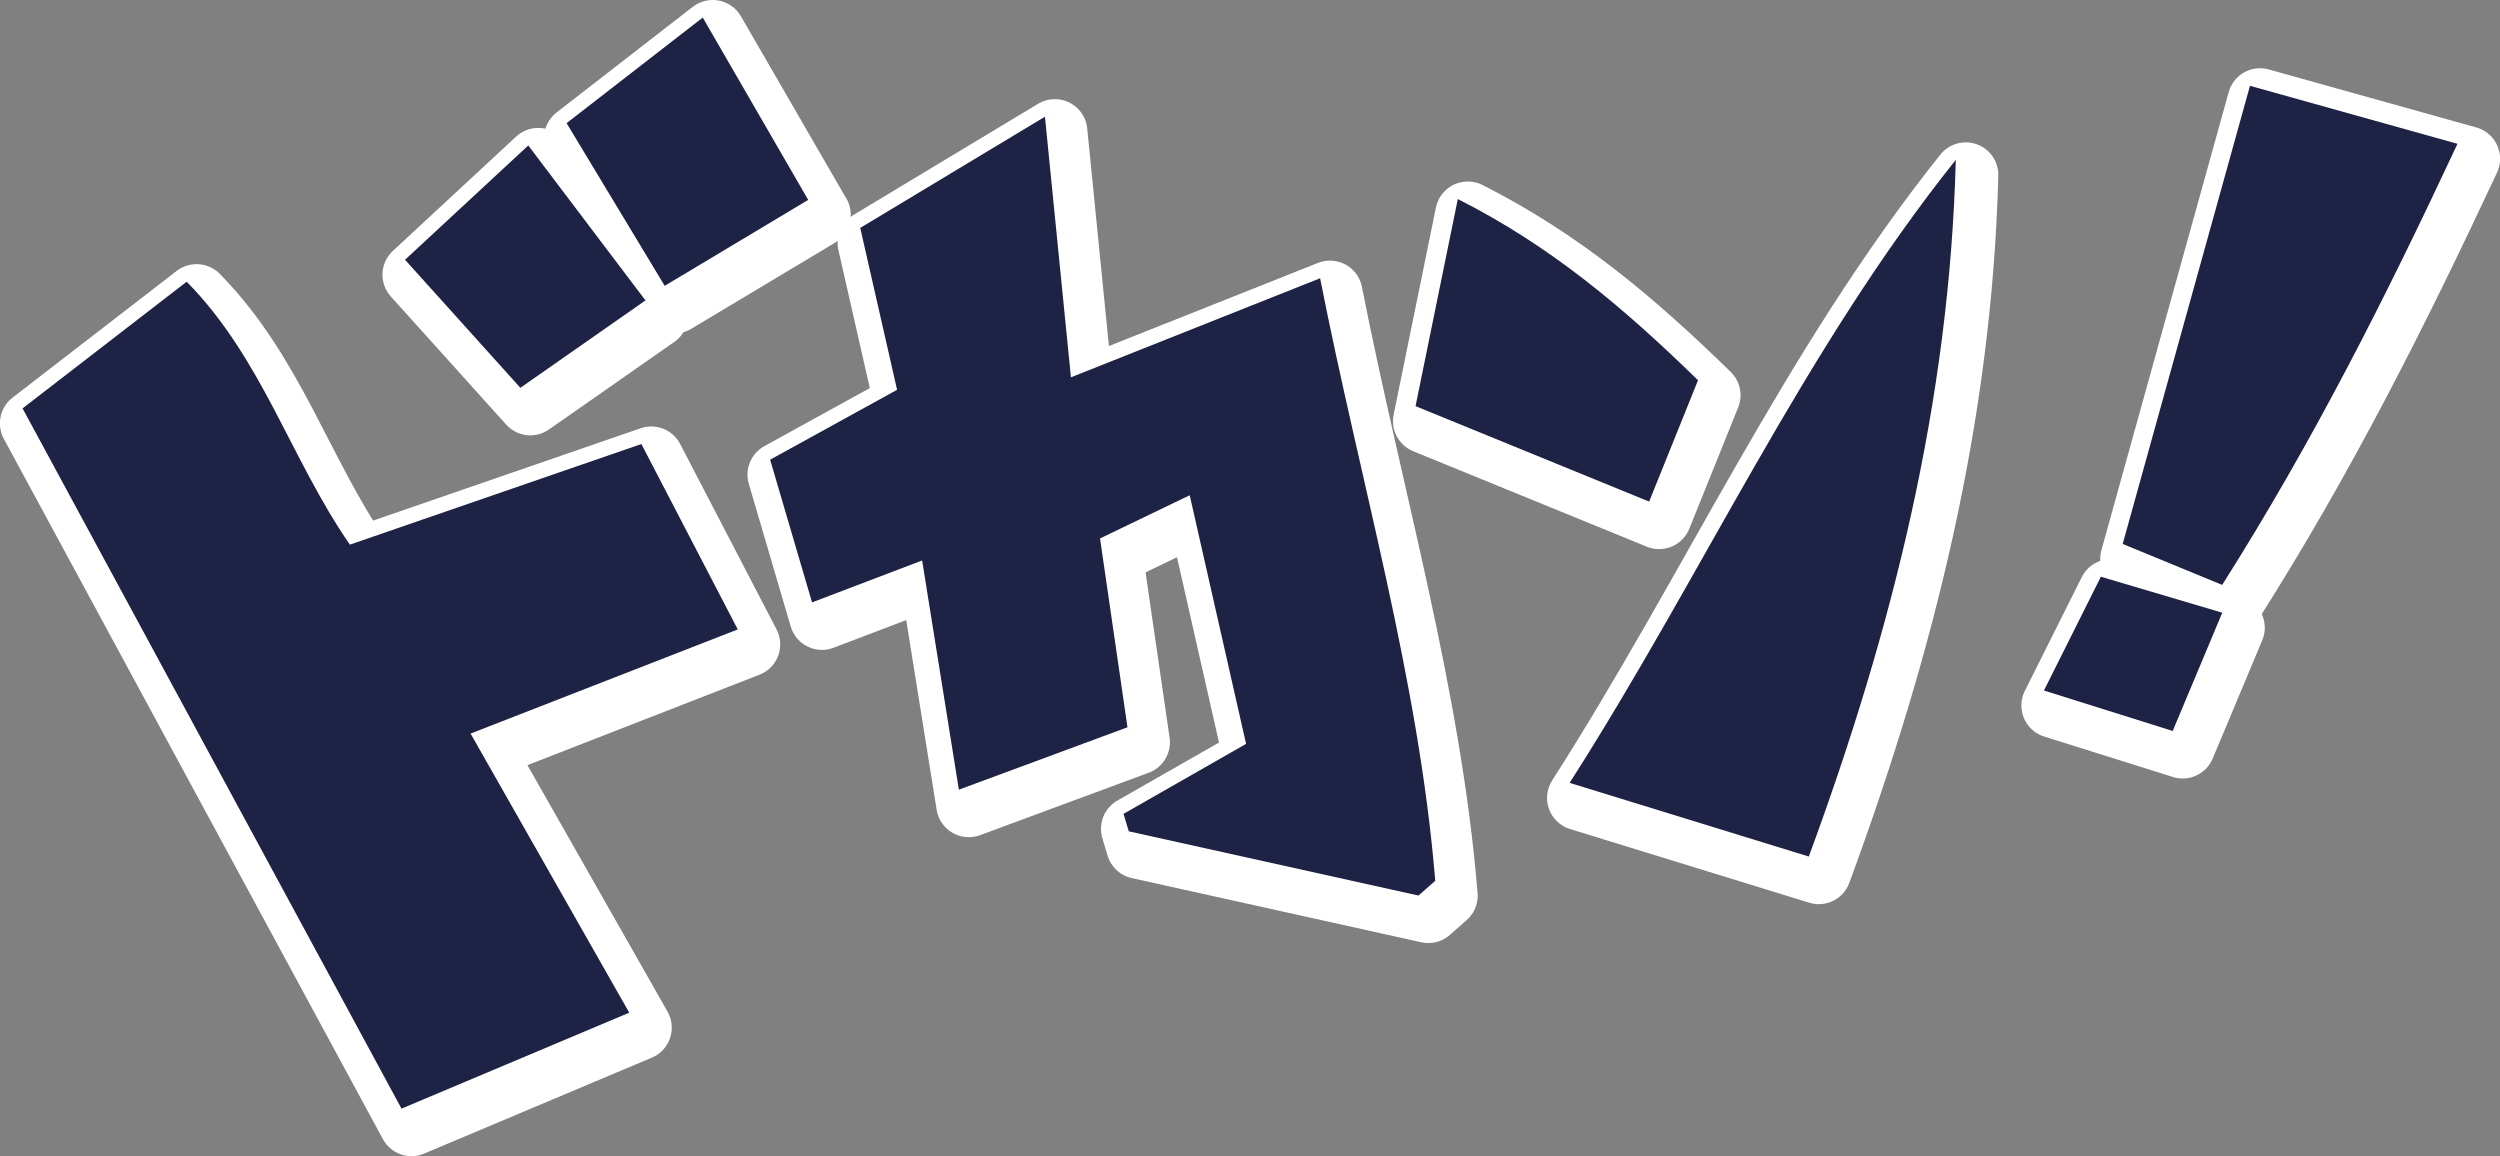
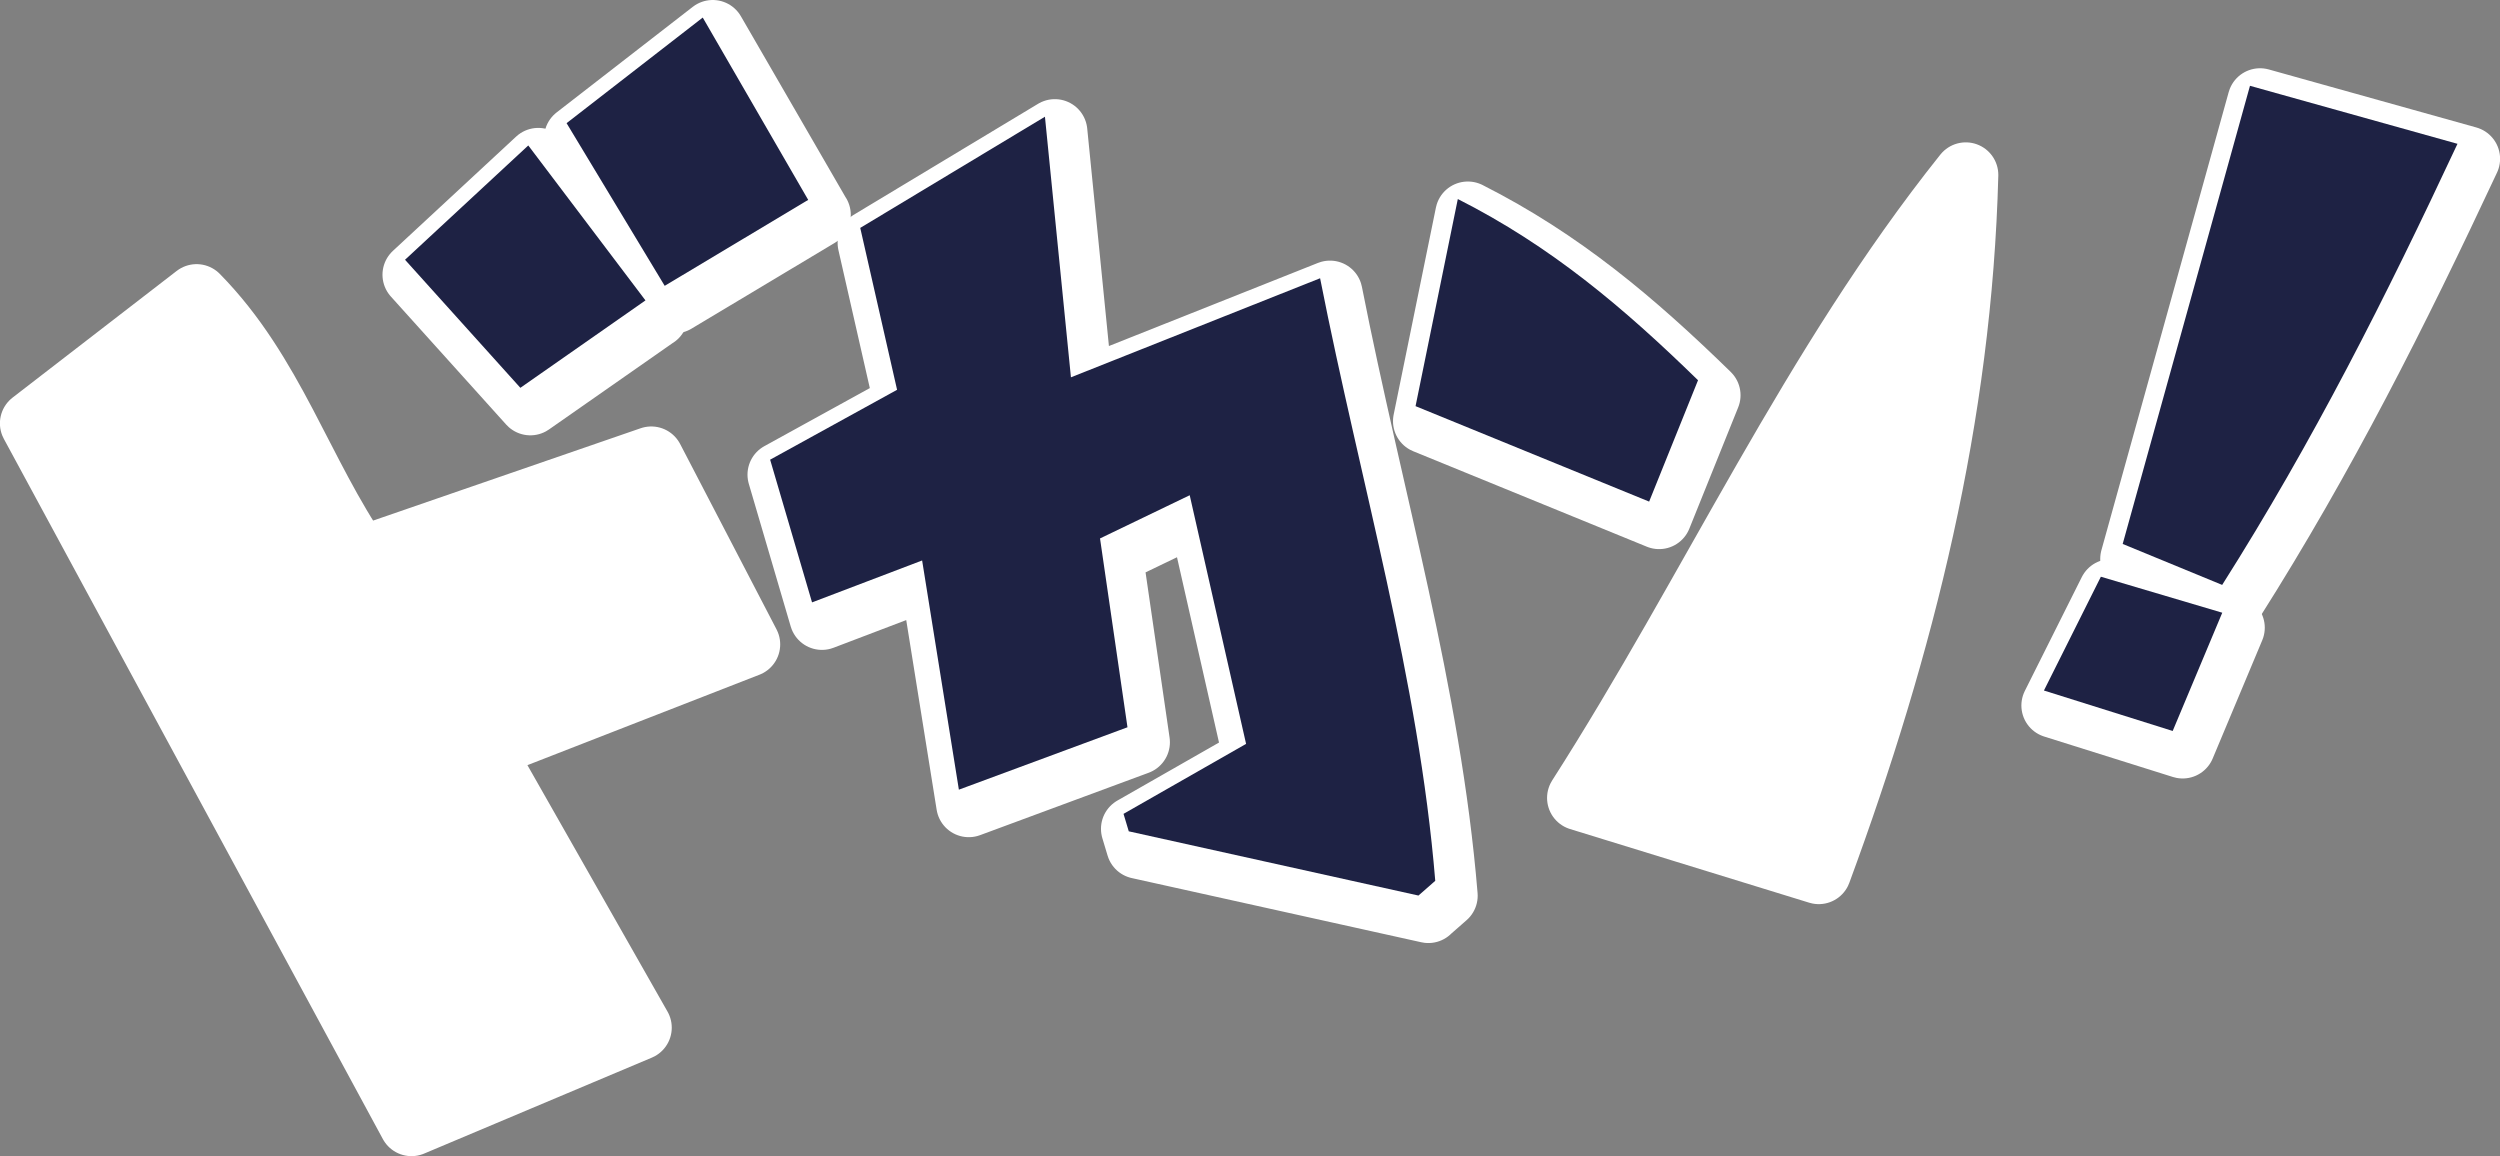
<svg xmlns="http://www.w3.org/2000/svg" id="_Слой_2" data-name="Слой 2" viewBox="0 0 290.47 134.33">
  <rect x="0" y="0" width="290.47" height="134.33" fill="#808080" stroke="none" />
  <defs>
    <style> .cls-1 { fill: #fff; } .cls-2 { fill: none; stroke: #fff; stroke-linecap: round; stroke-linejoin: round; stroke-width: 7.56px; } .cls-3 { fill: #1e2244; } </style>
  </defs>
  <g id="_Слой_1-2" data-name="Слой 1">
    <g>
      <path class="cls-1" d="m55.84,86.98c6.47,11.37,12.27,21.58,18.43,32.42-9.48,3.99-17.59,7.41-26.46,11.15-14.66-27.08-29.14-53.83-44.04-81.36,6.71-5.18,12.64-9.76,19.07-14.72,8.78,8.93,12.02,20.49,18.96,30.55,10.96-3.78,22.07-7.62,33.87-11.69,3.75,7.21,7.21,13.87,11.2,21.54-10.67,4.16-20.58,8.02-31.04,12.1" />
      <path class="cls-2" d="m55.84,86.98c6.47,11.37,12.27,21.58,18.43,32.42-9.48,3.99-17.59,7.41-26.46,11.15-14.66-27.08-29.14-53.83-44.04-81.36,6.71-5.18,12.64-9.76,19.07-14.72,8.78,8.93,12.02,20.49,18.96,30.55,10.96-3.78,22.07-7.62,33.87-11.69,3.75,7.21,7.21,13.87,11.2,21.54-10.67,4.16-20.58,8.02-31.04,12.1Z" />
      <path class="cls-1" d="m165.96,105.79c-11.22-2.49-22.44-4.97-33.65-7.46-.2-.68-.41-1.35-.61-2.03,4.51-2.58,9.02-5.15,14.24-8.13-2.1-9.28-4.23-18.65-6.55-28.89-3.95,1.9-6.89,3.32-10.43,5.02,1.08,7.42,2.11,14.47,3.19,21.94-6.37,2.36-12.6,4.66-19.59,7.25-1.41-8.79-2.77-17.27-4.27-26.63-4.33,1.65-8.26,3.14-12.79,4.87-1.74-5.92-3.26-11.08-4.87-16.58,4.66-2.57,9.24-5.09,14.75-8.12-1.41-6.22-2.79-12.25-4.28-18.81,7.16-4.31,14.06-8.46,21.46-12.92,1.07,10.68,1.99,19.97,3.02,30.27,10.21-4.06,18.96-7.54,28.95-11.51,4.72,23.96,11.45,46.53,13.38,70.01-.65.57-1.3,1.14-1.95,1.71" />
      <path class="cls-2" d="m165.96,105.79c-11.22-2.49-22.44-4.97-33.65-7.46-.2-.68-.41-1.35-.61-2.03,4.51-2.58,9.02-5.15,14.24-8.13-2.1-9.28-4.23-18.65-6.55-28.89-3.95,1.9-6.89,3.32-10.43,5.02,1.08,7.42,2.11,14.47,3.19,21.94-6.37,2.36-12.6,4.66-19.59,7.25-1.41-8.79-2.77-17.27-4.27-26.63-4.33,1.65-8.26,3.14-12.79,4.87-1.74-5.92-3.26-11.08-4.87-16.58,4.66-2.57,9.24-5.09,14.75-8.12-1.41-6.22-2.79-12.25-4.28-18.81,7.16-4.31,14.06-8.46,21.46-12.92,1.07,10.68,1.99,19.97,3.02,30.27,10.21-4.06,18.96-7.54,28.95-11.51,4.72,23.96,11.45,46.53,13.38,70.01-.65.57-1.3,1.14-1.95,1.71Z" />
      <path class="cls-1" d="m228.4,20.33c-.73,27.97-7.33,54.49-17.08,80.94-9.23-2.84-17.98-5.54-27.79-8.56,15.52-24.25,27.06-50.09,44.87-72.39" />
      <path class="cls-2" d="m228.4,20.33c-.73,27.97-7.33,54.49-17.08,80.94-9.23-2.84-17.98-5.54-27.79-8.56,15.52-24.25,27.06-50.09,44.87-72.39Z" />
      <path class="cls-1" d="m259.36,69.7c-4.16-1.71-7.6-3.13-11.56-4.76,4.95-17.83,9.75-35.1,14.79-53.23,7.85,2.19,15.3,4.28,24.11,6.74-8.33,17.81-16.76,34.55-27.34,51.25" />
      <path class="cls-2" d="m259.36,69.7c-4.16-1.71-7.6-3.13-11.56-4.76,4.95-17.83,9.75-35.1,14.79-53.23,7.85,2.19,15.3,4.28,24.11,6.74-8.33,17.81-16.76,34.55-27.34,51.25Z" />
      <path class="cls-1" d="m170.55,24.87c10.79,5.46,19.21,12.57,27.9,21.05-1.92,4.77-3.9,9.69-5.68,14.1-9.48-3.88-18.02-7.36-27.14-11.09,1.49-7.29,3.1-15.2,4.91-24.06" />
      <path class="cls-2" d="m170.55,24.87c10.79,5.46,19.21,12.57,27.9,21.05-1.92,4.77-3.9,9.69-5.68,14.1-9.48-3.88-18.02-7.36-27.14-11.09,1.49-7.29,3.1-15.2,4.91-24.06Z" />
-       <path class="cls-1" d="m95.07,24.96c-5.84,3.5-10.98,6.57-16.68,9.99-3.91-6.48-7.43-12.31-11.4-18.9,4.96-3.85,9.92-7.69,15.82-12.27,4.46,7.71,8.17,14.12,12.25,21.18" />
      <path class="cls-2" d="m95.07,24.96c-5.84,3.5-10.98,6.57-16.68,9.99-3.91-6.48-7.43-12.31-11.4-18.9,4.96-3.85,9.92-7.69,15.82-12.27,4.46,7.71,8.17,14.12,12.25,21.18Z" />
      <path class="cls-1" d="m76.16,36.64c-5.83,4.07-10.08,7.04-14.54,10.16-4.54-5.04-8.58-9.53-13.4-14.88,4.45-4.13,8.82-8.18,14.32-13.28,4.67,6.18,8.94,11.83,13.62,18.01" />
      <path class="cls-2" d="m76.16,36.64c-5.83,4.07-10.08,7.04-14.54,10.16-4.54-5.04-8.58-9.53-13.4-14.88,4.45-4.13,8.82-8.18,14.32-13.28,4.67,6.18,8.94,11.83,13.62,18.01Z" />
      <path class="cls-1" d="m245.26,68.75c4.7,1.39,8.83,2.62,14.1,4.18-2.05,4.89-3.76,8.98-5.76,13.74-5.09-1.6-9.4-2.95-14.96-4.7,2.38-4.76,4.37-8.73,6.62-13.23" />
      <path class="cls-2" d="m245.26,68.75c4.7,1.39,8.83,2.62,14.1,4.18-2.05,4.89-3.76,8.98-5.76,13.74-5.09-1.6-9.4-2.95-14.96-4.7,2.38-4.76,4.37-8.73,6.62-13.23Z" />
-       <path class="cls-3" d="m54.68,85.24c6.47,11.37,12.27,21.58,18.43,32.42-9.48,3.99-17.59,7.41-26.46,11.15C32,101.73,17.52,74.98,2.62,47.45c6.71-5.18,12.64-9.76,19.07-14.72,8.78,8.93,12.02,20.49,18.96,30.55,10.96-3.78,22.07-7.62,33.87-11.69,3.75,7.21,7.21,13.87,11.2,21.54-10.67,4.16-20.58,8.02-31.04,12.1" />
      <path class="cls-3" d="m164.8,104.05c-11.22-2.49-22.44-4.97-33.65-7.46-.2-.68-.41-1.35-.61-2.03,4.51-2.58,9.02-5.15,14.24-8.13-2.1-9.28-4.23-18.65-6.55-28.89-3.95,1.9-6.89,3.32-10.42,5.02,1.08,7.42,2.11,14.47,3.19,21.94-6.37,2.36-12.6,4.66-19.59,7.25-1.41-8.79-2.77-17.27-4.27-26.63-4.33,1.65-8.26,3.14-12.79,4.87-1.74-5.92-3.26-11.08-4.87-16.58,4.66-2.56,9.24-5.09,14.75-8.12-1.41-6.22-2.79-12.25-4.28-18.81,7.16-4.31,14.06-8.46,21.46-12.92,1.07,10.68,1.99,19.97,3.02,30.28,10.21-4.06,18.96-7.54,28.95-11.51,4.72,23.96,11.45,46.53,13.38,70.01-.65.57-1.3,1.14-1.95,1.71" />
-       <path class="cls-3" d="m227.24,18.58c-.73,27.97-7.33,54.49-17.08,80.94-9.23-2.84-17.98-5.54-27.79-8.56,15.52-24.25,27.06-50.09,44.87-72.39" />
      <path class="cls-3" d="m258.19,67.96c-4.16-1.71-7.6-3.13-11.56-4.76,4.95-17.83,9.75-35.1,14.79-53.23,7.85,2.19,15.3,4.28,24.11,6.74-8.33,17.81-16.76,34.55-27.34,51.25" />
      <path class="cls-3" d="m169.39,23.13c10.79,5.46,19.21,12.57,27.9,21.05-1.92,4.77-3.9,9.69-5.68,14.1-9.48-3.88-18.02-7.36-27.14-11.09,1.49-7.29,3.1-15.2,4.91-24.06" />
      <path class="cls-3" d="m93.91,23.22c-5.84,3.5-10.98,6.57-16.68,9.99-3.91-6.48-7.43-12.31-11.4-18.9,4.96-3.85,9.92-7.69,15.82-12.27,4.46,7.7,8.17,14.12,12.25,21.18" />
      <path class="cls-3" d="m75,34.9c-5.83,4.07-10.08,7.04-14.54,10.16-4.54-5.04-8.58-9.53-13.4-14.88,4.45-4.13,8.82-8.18,14.32-13.28,4.67,6.18,8.94,11.83,13.62,18.01" />
      <path class="cls-3" d="m244.1,67.01c4.7,1.39,8.83,2.62,14.1,4.18-2.05,4.89-3.76,8.98-5.76,13.74-5.09-1.6-9.4-2.95-14.96-4.7,2.38-4.76,4.37-8.73,6.62-13.23" />
    </g>
  </g>
</svg>